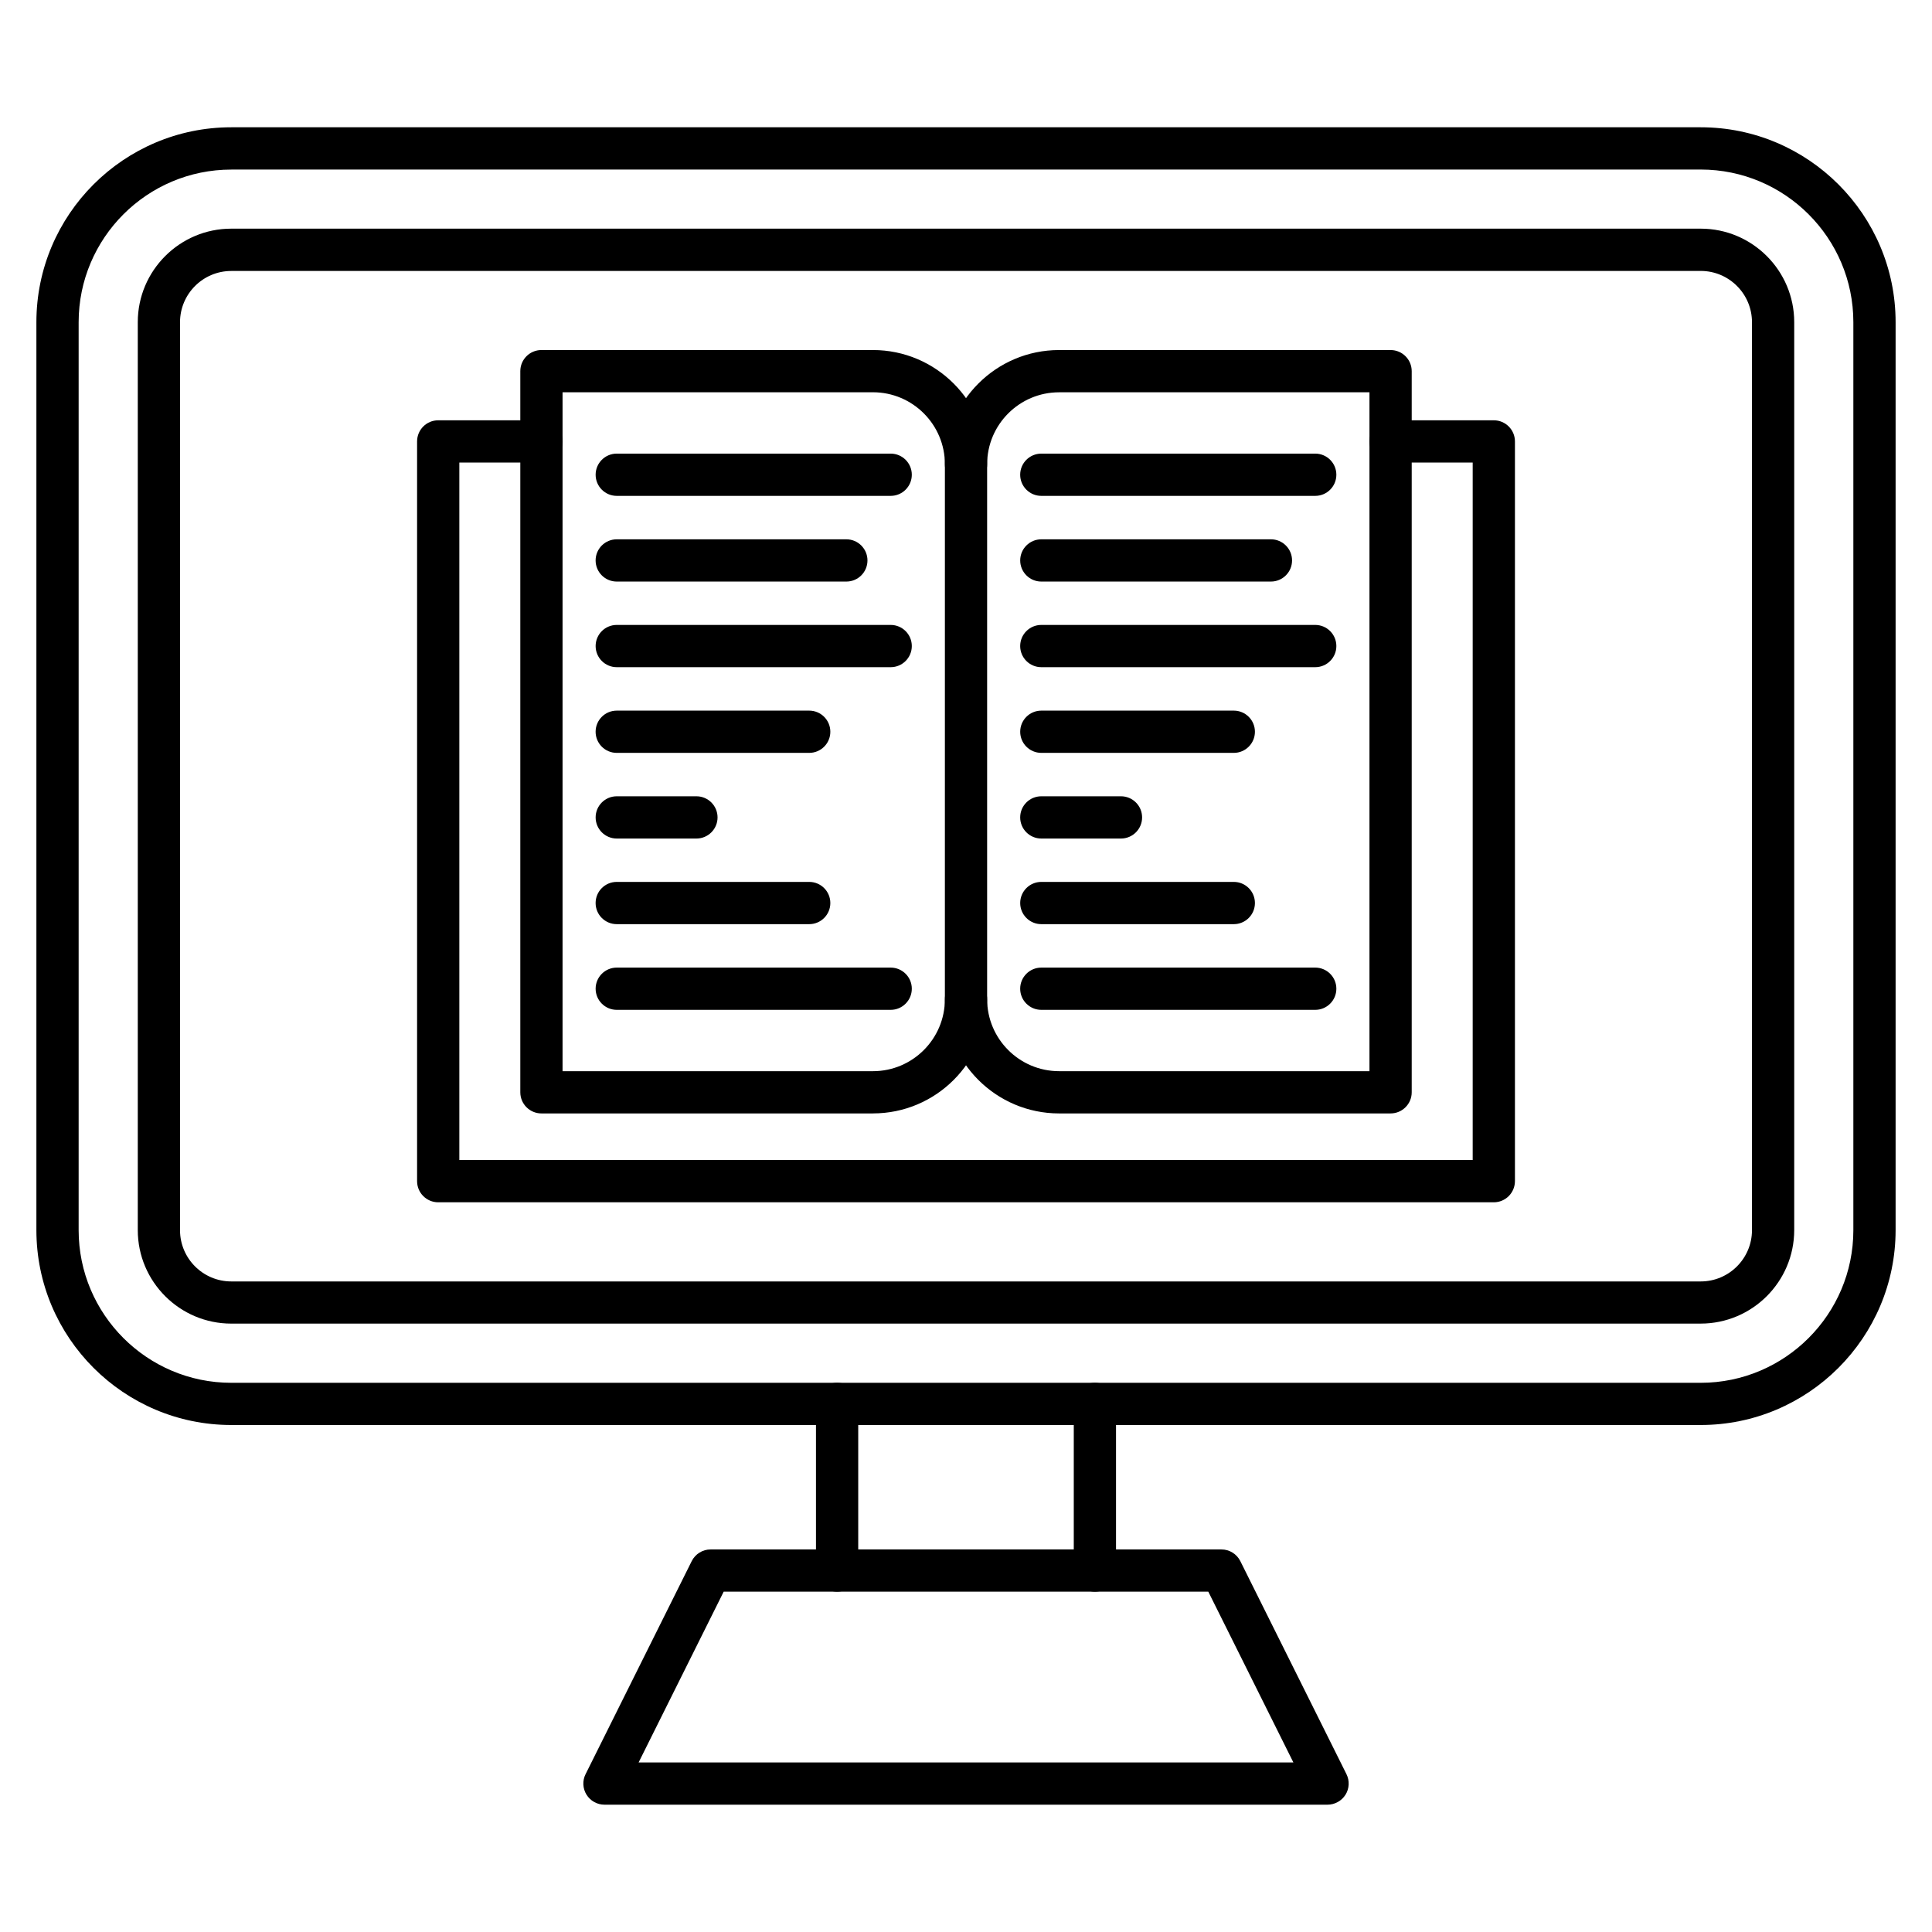
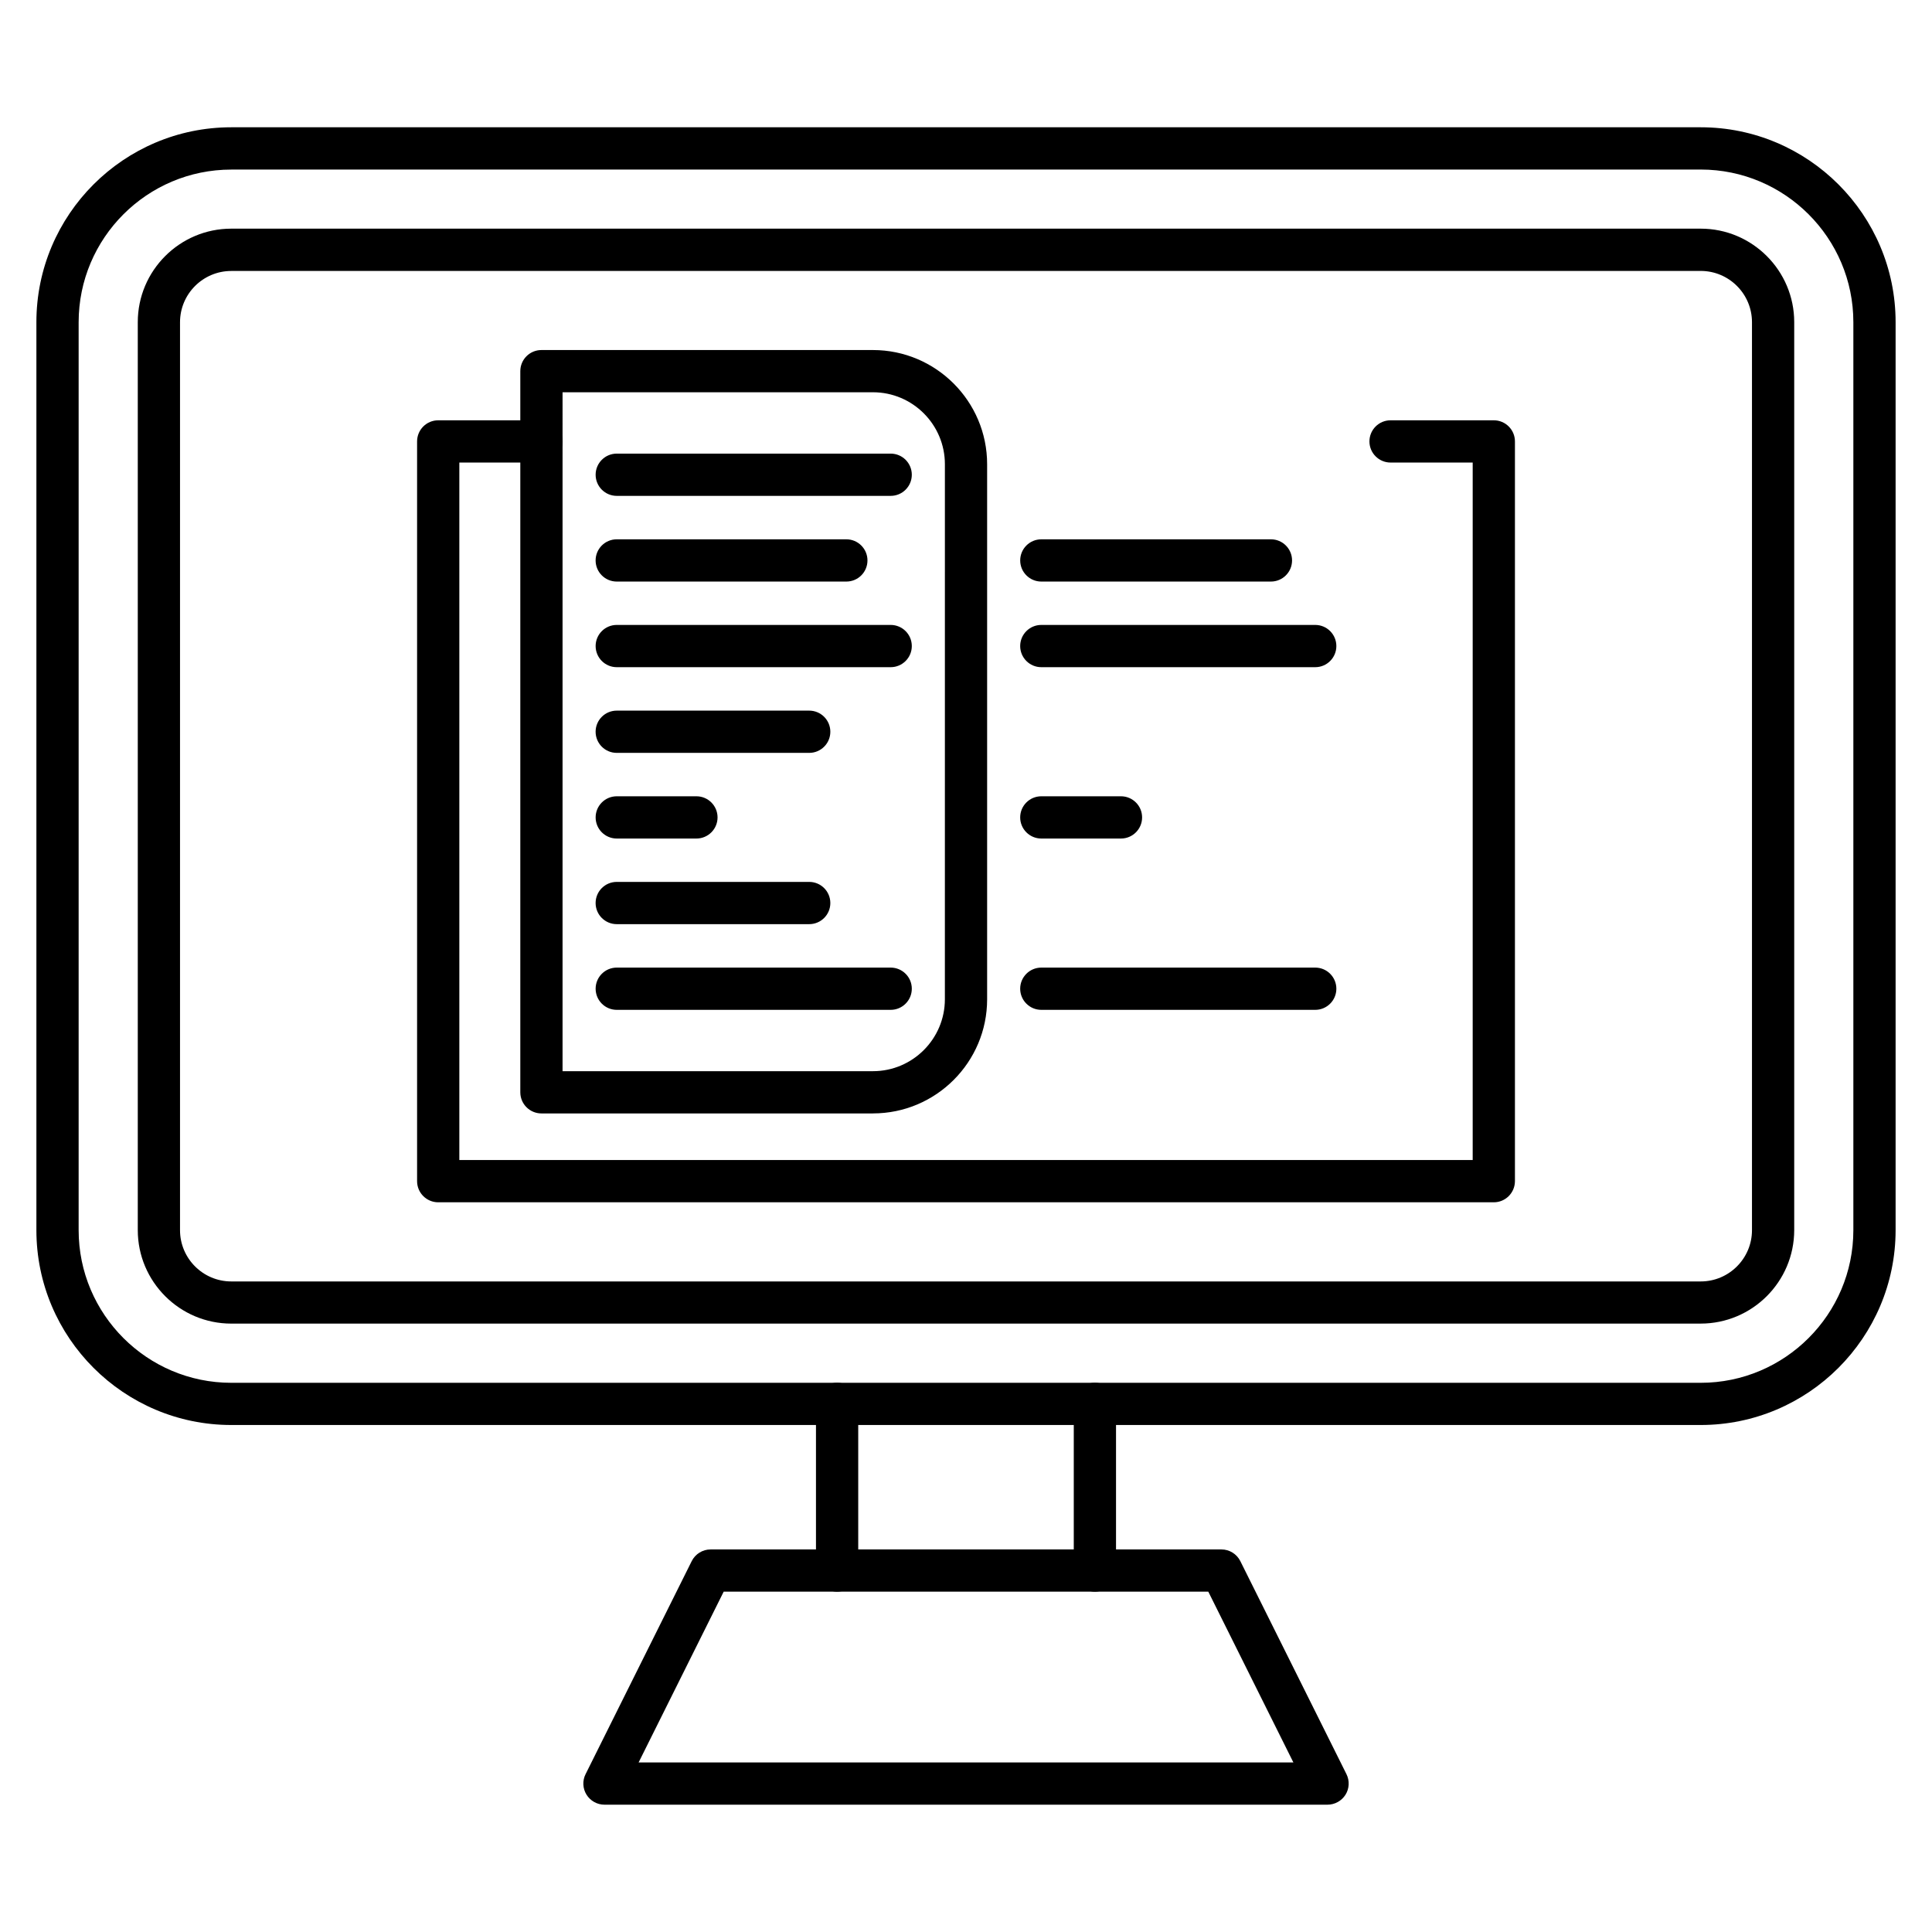
<svg xmlns="http://www.w3.org/2000/svg" fill="#000000" width="800px" height="800px" version="1.1" viewBox="144 144 512 512">
  <g>
    <path d="m594.7 521.64h-389.41c-28.473 0-51.645-23.164-51.645-51.645v-240.62c0-28.473 23.164-51.645 51.645-51.645h389.42c28.473 0 51.645 23.164 51.645 51.645v240.62c-0.008 28.48-23.172 51.645-51.656 51.645zm-389.41-332.7c-22.301 0-40.449 18.148-40.449 40.449v240.62c0 22.301 18.148 40.449 40.449 40.449h389.42c22.301 0 40.449-18.148 40.449-40.449v-240.63c0-22.301-18.148-40.449-40.449-40.449h-389.42z" />
    <path d="m594.7 494.77h-389.41c-13.66 0-24.777-11.117-24.777-24.777v-240.62c0-13.66 11.117-24.777 24.777-24.777h389.42c13.66 0 24.777 11.117 24.777 24.777v240.62c-0.012 13.668-11.129 24.773-24.789 24.773zm-389.41-278.96c-7.488 0-13.582 6.09-13.582 13.582v240.62c0 7.488 6.09 13.582 13.582 13.582h389.42c7.488 0 13.582-6.09 13.582-13.582v-240.63c0-7.488-6.09-13.582-13.582-13.582h-389.42z" />
    <path d="m495.8 622.26h-191.61c-1.938 0-3.738-1.008-4.758-2.652s-1.121-3.707-0.246-5.441l28.125-56.449c0.953-1.902 2.887-3.102 5.016-3.102h135.36c2.129 0 4.062 1.199 5.016 3.102l28.125 56.449c0.863 1.734 0.773 3.797-0.246 5.441-1.043 1.656-2.844 2.652-4.781 2.652zm-182.56-11.195h173.52l-22.547-45.254h-128.43z" />
    <path d="m365.84 565.81c-3.09 0-5.598-2.508-5.598-5.598v-44.168c0-3.09 2.508-5.598 5.598-5.598s5.598 2.508 5.598 5.598v44.168c0 3.102-2.508 5.598-5.598 5.598z" />
    <path d="m434.16 565.81c-3.09 0-5.598-2.508-5.598-5.598v-44.168c0-3.09 2.508-5.598 5.598-5.598s5.598 2.508 5.598 5.598v44.168c0 3.102-2.496 5.598-5.598 5.598z" />
    <path d="m375.34 439.07h-87.855c-3.09 0-5.598-2.508-5.598-5.598v-191.11c0-3.09 2.508-5.598 5.598-5.598h87.852c16.684 0 30.262 13.57 30.262 30.262v141.79c0.004 16.684-13.566 30.25-30.258 30.25zm-82.258-11.195h82.254c10.512 0 19.066-8.555 19.066-19.066l0.004-141.79c0-10.512-8.555-19.066-19.066-19.066h-82.258z" />
-     <path d="m512.52 439.07h-87.852c-16.684 0-30.262-13.57-30.262-30.262 0-3.09 2.508-5.598 5.598-5.598s5.598 2.508 5.598 5.598c0 10.512 8.555 19.066 19.066 19.066h82.254v-179.91h-82.254c-10.512 0-19.066 8.555-19.066 19.066 0 3.09-2.508 5.598-5.598 5.598s-5.598-2.508-5.598-5.598c0-16.684 13.57-30.262 30.262-30.262h87.852c3.09 0 5.598 2.508 5.598 5.598v191.11c0 3.086-2.508 5.594-5.598 5.594z" />
    <path d="m539.87 462.62h-279.74c-3.09 0-5.598-2.508-5.598-5.598v-196.04c0-3.09 2.508-5.598 5.598-5.598h27.363c3.09 0 5.598 2.508 5.598 5.598 0 3.09-2.508 5.598-5.598 5.598h-21.766v184.84h268.55v-184.84h-21.766c-3.09 0-5.598-2.508-5.598-5.598 0-3.09 2.508-5.598 5.598-5.598h27.363c3.09 0 5.598 2.508 5.598 5.598v196.04c-0.012 3.09-2.508 5.598-5.609 5.598z" />
    <path d="m380.04 275.41h-72.594c-3.09 0-5.598-2.508-5.598-5.598s2.508-5.598 5.598-5.598h72.594c3.09 0 5.598 2.508 5.598 5.598s-2.508 5.598-5.598 5.598z" />
    <path d="m368.29 298.12h-60.848c-3.09 0-5.598-2.508-5.598-5.598 0-3.09 2.508-5.598 5.598-5.598h60.848c3.09 0 5.598 2.508 5.598 5.598 0 3.09-2.496 5.598-5.598 5.598z" />
    <path d="m380.04 320.81h-72.594c-3.09 0-5.598-2.508-5.598-5.598s2.508-5.598 5.598-5.598h72.594c3.09 0 5.598 2.508 5.598 5.598s-2.508 5.598-5.598 5.598z" />
    <path d="m358.45 343.52h-51.008c-3.09 0-5.598-2.508-5.598-5.598 0-3.09 2.508-5.598 5.598-5.598h51.008c3.09 0 5.598 2.508 5.598 5.598 0.004 3.09-2.504 5.598-5.598 5.598z" />
    <path d="m328.56 366.22h-21.113c-3.09 0-5.598-2.508-5.598-5.598s2.508-5.598 5.598-5.598h21.113c3.09 0 5.598 2.508 5.598 5.598s-2.508 5.598-5.598 5.598z" />
    <path d="m358.45 388.91h-51.008c-3.09 0-5.598-2.508-5.598-5.598s2.508-5.598 5.598-5.598h51.008c3.09 0 5.598 2.508 5.598 5.598 0.004 3.09-2.504 5.598-5.598 5.598z" />
    <path d="m380.04 411.62h-72.594c-3.09 0-5.598-2.508-5.598-5.598 0-3.09 2.508-5.598 5.598-5.598h72.594c3.09 0 5.598 2.508 5.598 5.598 0 3.09-2.508 5.598-5.598 5.598z" />
-     <path d="m492.55 275.41h-72.594c-3.09 0-5.598-2.508-5.598-5.598s2.508-5.598 5.598-5.598h72.594c3.09 0 5.598 2.508 5.598 5.598s-2.508 5.598-5.598 5.598z" />
    <path d="m480.81 298.12h-60.848c-3.09 0-5.598-2.508-5.598-5.598 0-3.09 2.508-5.598 5.598-5.598h60.848c3.09 0 5.598 2.508 5.598 5.598 0 3.09-2.508 5.598-5.598 5.598z" />
    <path d="m492.55 320.81h-72.594c-3.09 0-5.598-2.508-5.598-5.598s2.508-5.598 5.598-5.598h72.594c3.09 0 5.598 2.508 5.598 5.598s-2.508 5.598-5.598 5.598z" />
-     <path d="m470.97 343.52h-51.008c-3.09 0-5.598-2.508-5.598-5.598 0-3.09 2.508-5.598 5.598-5.598h51.008c3.09 0 5.598 2.508 5.598 5.598 0 3.09-2.508 5.598-5.598 5.598z" />
    <path d="m441.07 366.22h-21.113c-3.09 0-5.598-2.508-5.598-5.598s2.508-5.598 5.598-5.598h21.113c3.09 0 5.598 2.508 5.598 5.598s-2.508 5.598-5.598 5.598z" />
-     <path d="m470.97 388.91h-51.008c-3.09 0-5.598-2.508-5.598-5.598s2.508-5.598 5.598-5.598h51.008c3.09 0 5.598 2.508 5.598 5.598s-2.508 5.598-5.598 5.598z" />
    <path d="m492.55 411.62h-72.594c-3.09 0-5.598-2.508-5.598-5.598 0-3.09 2.508-5.598 5.598-5.598h72.594c3.09 0 5.598 2.508 5.598 5.598 0 3.09-2.508 5.598-5.598 5.598z" />
  </g>
</svg>